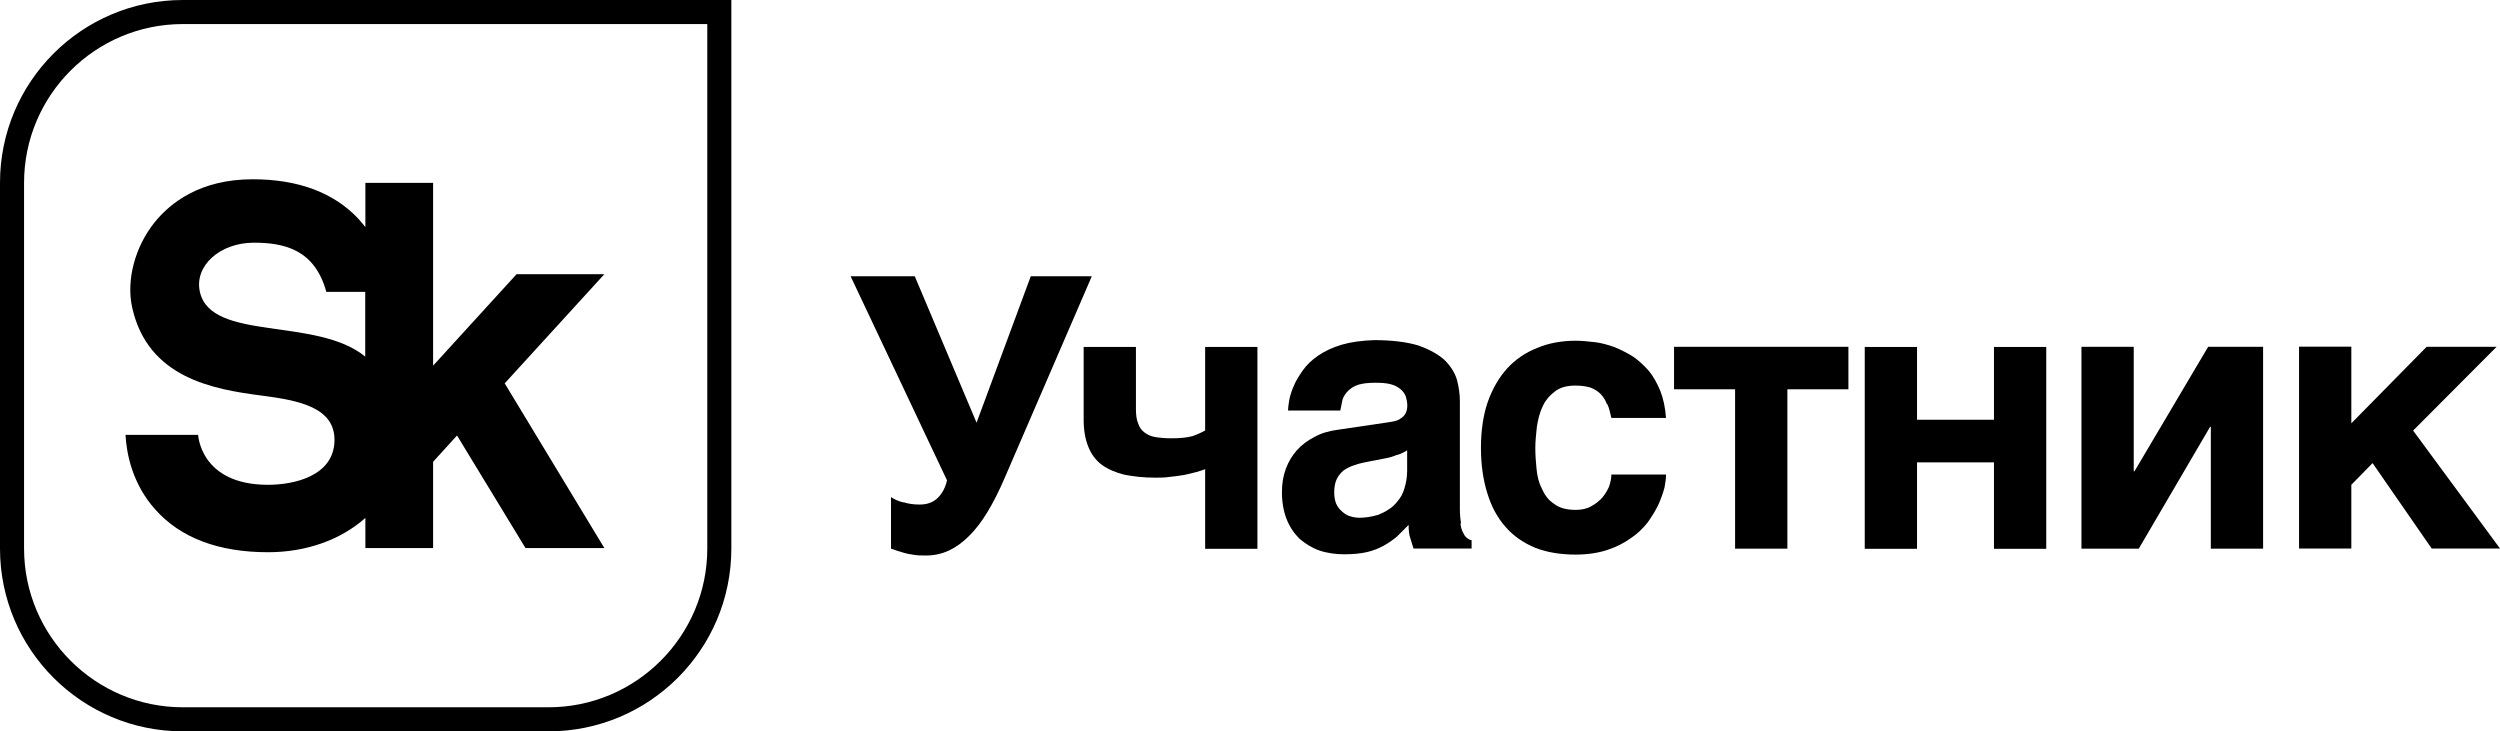
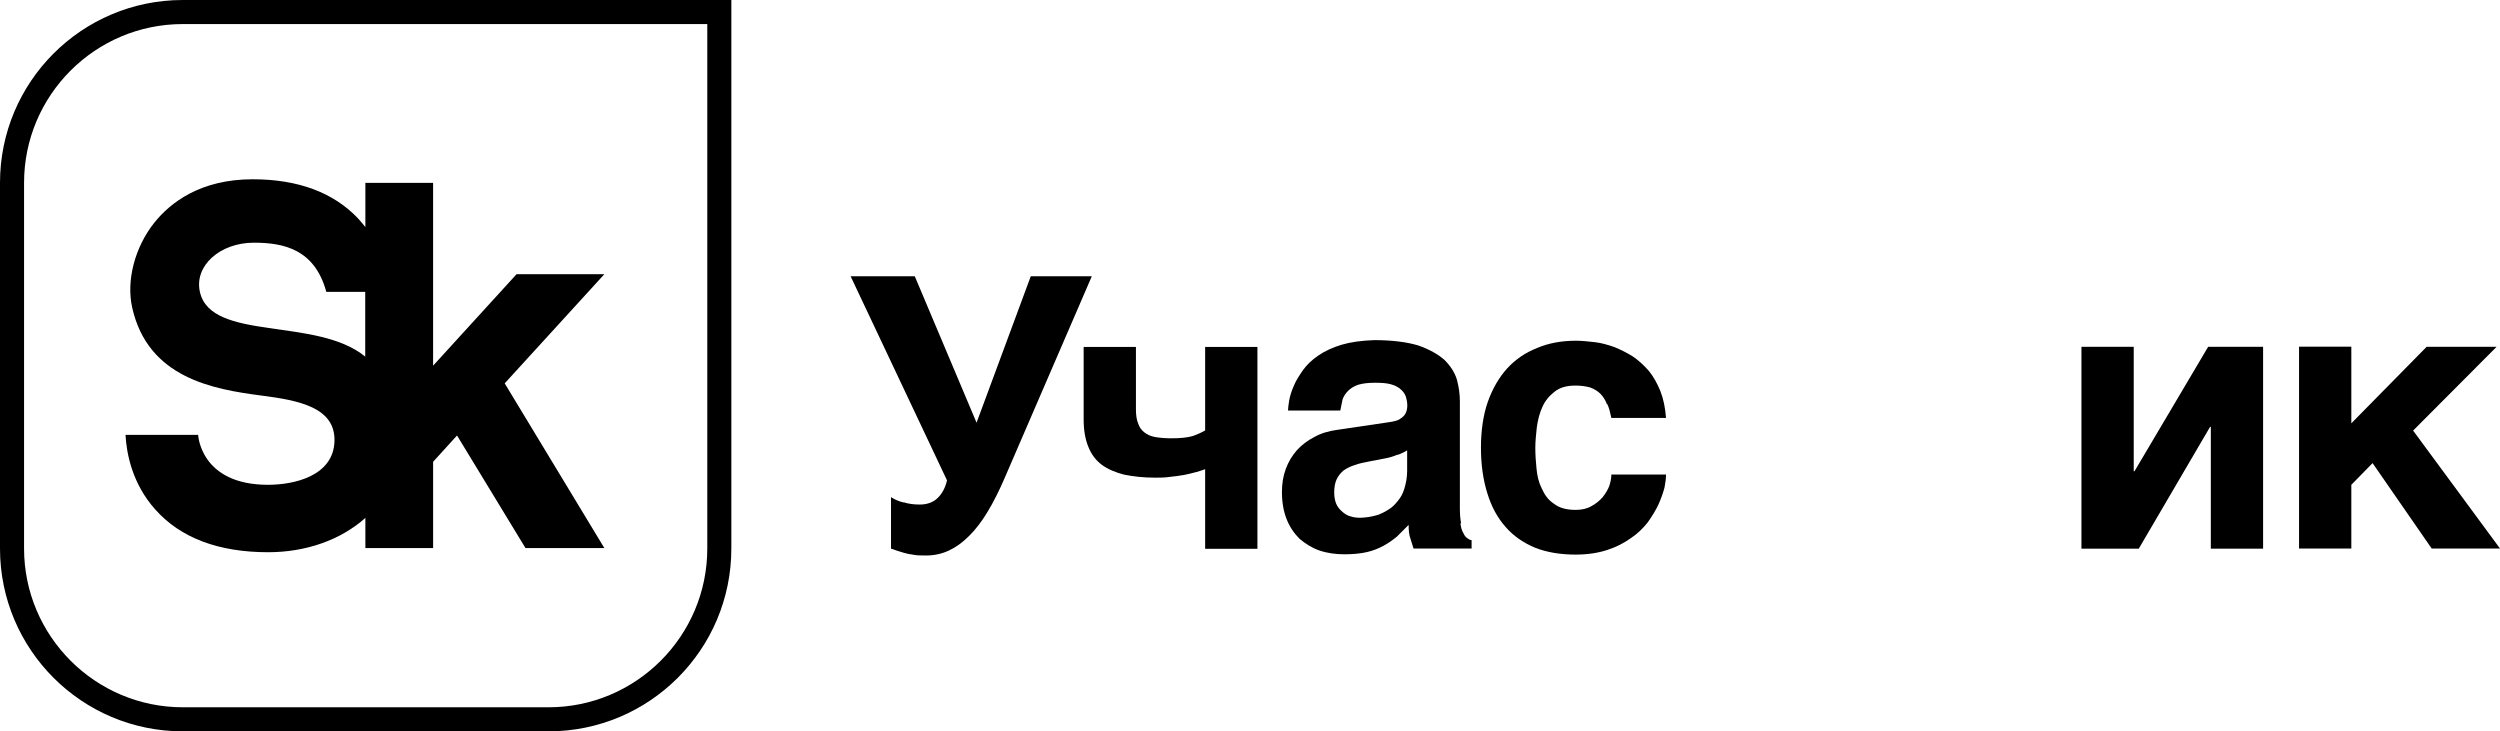
<svg xmlns="http://www.w3.org/2000/svg" id="Layer_2" data-name="Layer 2" viewBox="0 0 168.32 49.24">
  <g id="_Слой_1" data-name="Слой 1">
    <g>
      <g>
        <path d="M47.62,1.62v35.31c0,5.9-4.8,10.69-10.69,10.69H12.31c-5.9,0-10.69-4.8-10.69-10.69V12.31C1.62,6.41,6.41,1.62,12.31,1.62h35.31M49.24,0H12.31C5.51,0,0,5.51,0,12.31v24.62c0,6.8,5.51,12.31,12.31,12.31h24.62c6.8,0,12.31-5.51,12.31-12.31V0h0Z" />
        <path d="M40.69,18.46h-5.91l-5.62,6.16v-12.31h-4.56v2.98c-.15-.19-.31-.38-.48-.57-1.66-1.76-4.05-2.65-7.11-2.65-3.53,0-5.54,1.58-6.61,2.91-1.32,1.65-1.91,3.9-1.5,5.73,1.06,4.74,5.46,5.5,8.69,5.92,2.55.33,4.99.8,4.93,3.07-.07,2.36-2.73,2.94-4.48,2.94-4.55,0-4.7-3.36-4.7-3.36h-4.89c.07,1.26.45,3.29,2.01,5.03,1.7,1.91,4.26,2.87,7.59,2.87,2.56,0,4.89-.83,6.55-2.31v2.03h4.56v-5.81l1.61-1.77,4.61,7.58h5.31l-6.71-11.09,6.71-7.35ZM24.59,24.01c-3.27-2.69-10.37-1-11.13-4.35-.4-1.76,1.35-3.32,3.63-3.32,2.05,0,4.1.46,4.88,3.31h2.62v4.36Z" />
      </g>
      <g>
        <path d="M60.85,33.82c.31.1.66.15,1.07.15.51,0,.92-.15,1.23-.46.31-.31.51-.72.61-1.17l-6.49-13.74h4.32l4.16,9.86,3.65-9.86h4.11l-5.85,13.54c-.77,1.79-1.56,3.12-2.43,3.96-.87.87-1.81,1.3-2.86,1.3-.36,0-.64,0-.87-.05-.26-.03-.46-.08-.64-.13l-.49-.15c-.13-.05-.26-.1-.38-.13v-3.47c.23.15.51.28.84.36Z" />
        <path d="M80.55,31.78c-.26.08-.54.13-.84.2-.31.05-.64.1-.97.13-.33.05-.66.05-.97.05-.79,0-1.46-.08-2.07-.2-.59-.15-1.1-.36-1.51-.66s-.72-.72-.92-1.23c-.2-.49-.31-1.1-.31-1.81v-4.9h3.52v4.21c0,.38.05.72.15.94.08.26.23.46.43.61.2.15.43.26.74.31s.66.08,1.07.08c.61,0,1.07-.05,1.43-.15.36-.13.64-.26.84-.38v-5.62h3.52v13.59h-3.52v-5.36c-.15.05-.36.13-.61.2Z" />
        <path d="M98.33,35.25c.03.26.1.49.18.61.08.18.15.28.26.36.1.08.18.13.31.15v.56h-3.91l-.2-.64c-.1-.26-.13-.56-.13-.95l-.79.79c-.28.23-.56.43-.89.61-.33.18-.69.33-1.12.43-.43.1-.95.15-1.53.15s-1.17-.08-1.69-.26c-.51-.18-.94-.46-1.33-.79-.36-.36-.66-.79-.87-1.33-.2-.51-.31-1.12-.31-1.81,0-.56.08-1.07.26-1.56.18-.49.43-.89.74-1.25.33-.36.72-.66,1.17-.89.46-.26.97-.41,1.56-.49l3.45-.51c.13-.03.26-.03.41-.08.15-.03.28-.08.41-.18.13-.08.23-.18.31-.31.08-.15.13-.33.13-.56s-.05-.43-.1-.61c-.08-.2-.2-.36-.36-.49-.18-.15-.38-.26-.66-.33-.28-.08-.64-.1-1.05-.1-.49,0-.84.05-1.12.13-.31.1-.54.26-.69.41-.18.18-.31.38-.38.59l-.15.74h-3.52c0-.15.03-.38.08-.69.05-.28.15-.61.31-.97.13-.33.36-.69.61-1.05.26-.36.59-.69,1.05-1,.41-.28.95-.54,1.56-.72.61-.18,1.33-.28,2.2-.31,1.2,0,2.2.13,2.96.36.74.26,1.33.59,1.76.97.41.41.69.84.84,1.33.13.49.2.97.2,1.46v7.2c0,.41.03.74.08,1ZM94.09,30.61c-.23.1-.51.2-.87.26l-.94.18c-.41.08-.77.15-1.07.26-.31.1-.56.23-.77.38-.2.18-.36.38-.46.61-.1.23-.15.51-.15.87,0,.28.05.54.13.74.1.23.23.38.41.54.15.13.33.26.54.31.23.08.46.1.72.1.13,0,.31-.03.51-.05.2-.03.41-.08.66-.15.23-.1.46-.2.69-.36.23-.13.43-.33.61-.56.2-.23.36-.51.46-.87.1-.33.18-.72.18-1.17v-1.38c-.2.13-.43.23-.64.31Z" />
        <path d="M108.19,27.21c-.1-.28-.26-.51-.43-.69-.2-.2-.43-.33-.69-.43-.28-.08-.61-.13-1-.13-.59,0-1.05.13-1.4.41-.36.28-.64.61-.82,1.02-.2.43-.31.89-.38,1.38-.05.49-.1.94-.1,1.38s.03.92.08,1.4c.05.51.15.94.36,1.35.18.41.43.77.82,1.02.36.28.84.41,1.46.41.41,0,.77-.08,1.07-.26.28-.15.54-.36.74-.59.2-.26.36-.51.46-.79.08-.26.13-.51.13-.74h3.68c0,.23-.03.51-.1.87-.1.38-.23.74-.41,1.15-.18.38-.43.79-.72,1.2-.33.41-.69.77-1.15,1.07-.46.33-.97.59-1.58.79-.61.2-1.33.31-2.12.31-1.02,0-1.94-.15-2.73-.46-.79-.33-1.46-.79-1.99-1.4-.54-.61-.95-1.35-1.23-2.27-.28-.89-.43-1.92-.43-3.06s.15-2.2.46-3.09c.31-.87.74-1.63,1.3-2.25.56-.61,1.23-1.07,2.02-1.38.77-.33,1.66-.49,2.61-.49.41,0,.84.05,1.3.1.43.05.87.18,1.3.33.43.18.84.38,1.25.64.38.26.74.59,1.07.97.31.38.56.84.77,1.35.2.51.33,1.12.38,1.81h-3.68c-.08-.36-.15-.69-.28-.94Z" />
-         <path d="M124.45,23.35v2.86h-4.11v10.73h-3.52v-10.73h-4.11v-2.86h11.75Z" />
-         <path d="M134.25,28.26v-4.9h3.52v13.59h-3.52v-5.82h-5.18v5.82h-3.52v-13.59h3.52v4.9h5.18Z" />
        <path d="M143.71,31.73l4.96-8.38h3.7v13.59h-3.52v-8.2h-.05l-4.8,8.2h-3.86v-13.59h3.52v8.38h.05Z" />
        <path d="M163.39,23.35h4.7l-5.62,5.64,5.85,7.94h-4.6l-3.98-5.75-1.43,1.46v4.29h-3.52v-13.59h3.52v5.16l5.08-5.16Z" />
      </g>
    </g>
  </g>
</svg>